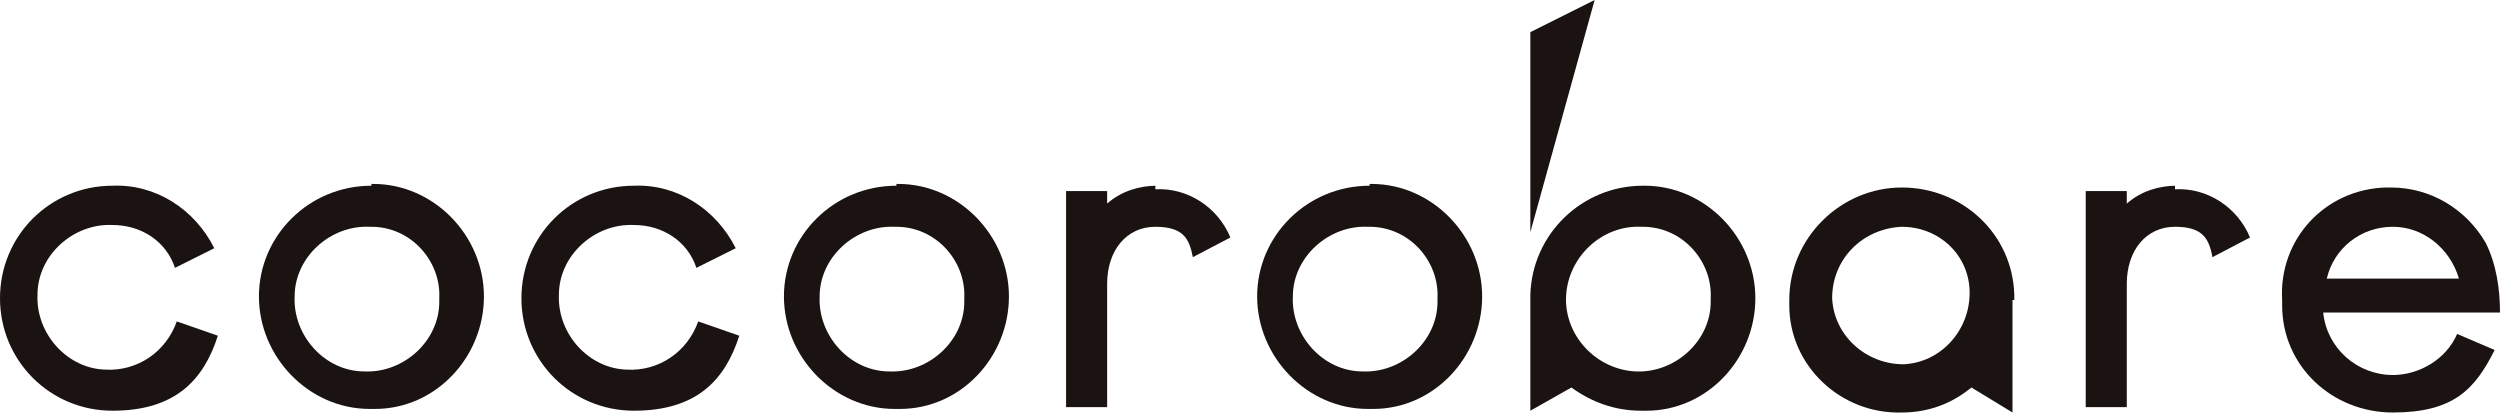
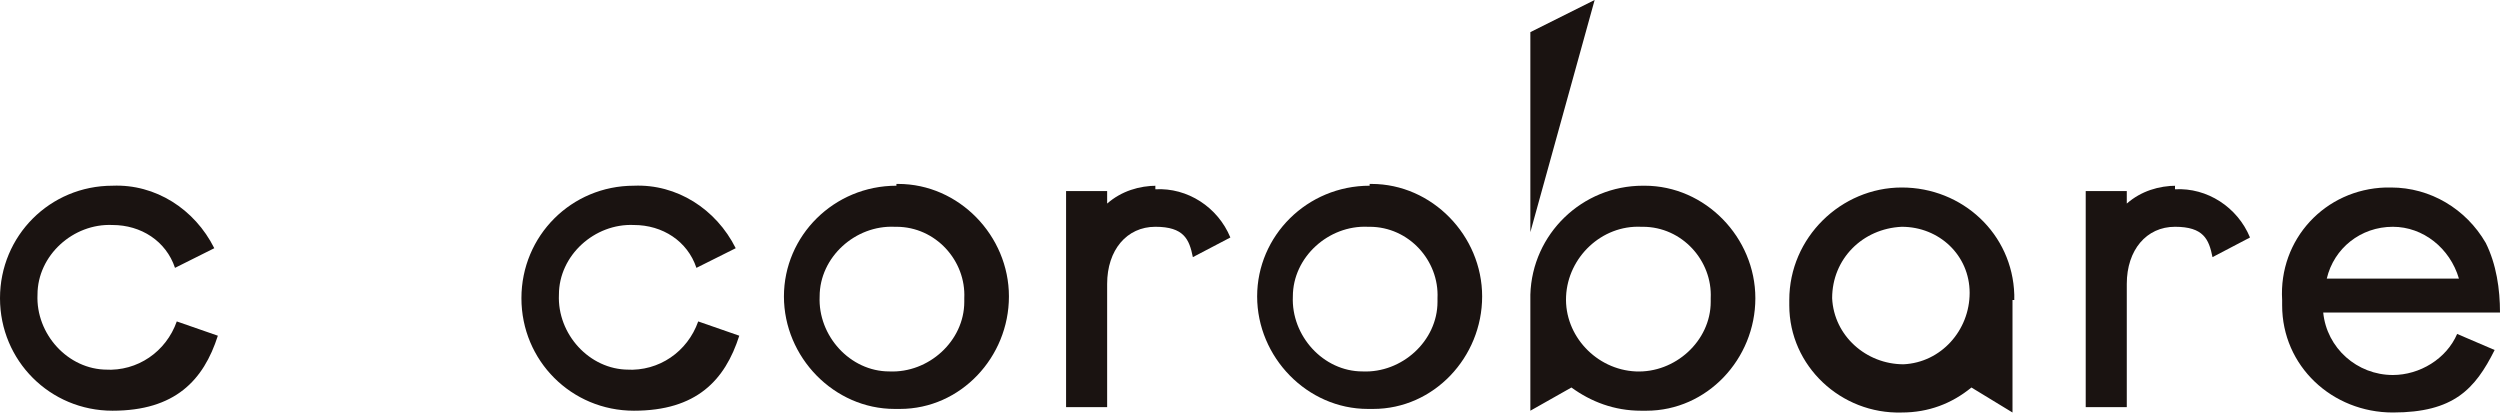
<svg xmlns="http://www.w3.org/2000/svg" version="1.1" viewBox="0 0 140 23.1">
  <defs>
    <style>
      .cls-1 {
        fill: #1a1311;
      }
    </style>
  </defs>
  <g>
    <g id="_レイヤー_1" data-name="レイヤー_1">
      <g id="_レイヤー_1-2" data-name="_レイヤー_1">
        <g>
          <path class="cls-1" d="M6,20.7c-2.2,0-4-2-3.9-4.2,0-2.2,2-4,4.2-3.9,1.6,0,3,.9,3.5,2.4l2.2-1.1c-1.1-2.2-3.3-3.6-5.7-3.5-3.5,0-6.3,2.8-6.3,6.3s2.8,6.3,6.3,6.3,5.1-1.7,5.9-4.2l-2.3-.8c-.6,1.7-2.2,2.8-4,2.7h.1Z" />
-           <path class="cls-1" d="M20.8,10.4c-3.5,0-6.3,2.8-6.3,6.2s2.8,6.3,6.2,6.3h.3c3.4,0,6.1-2.9,6.1-6.3s-2.8-6.3-6.2-6.3h-.1ZM24.6,16.9c0,2.2-2,4-4.2,3.9-2.2,0-4-2-3.9-4.2,0-2.2,2-4,4.2-3.9h.1c2.2,0,3.9,1.9,3.8,4v.2Z" />
          <path class="cls-1" d="M35.2,20.7c-2.2,0-4-2-3.9-4.2,0-2.2,2-4,4.2-3.9,1.6,0,3,.9,3.5,2.4l2.2-1.1c-1.1-2.2-3.3-3.6-5.7-3.5-3.5,0-6.3,2.8-6.3,6.3s2.8,6.3,6.3,6.3,5.1-1.7,5.9-4.2l-2.3-.8c-.6,1.7-2.2,2.8-4,2.7h.1Z" />
          <path class="cls-1" d="M50.2,10.4c-3.5,0-6.3,2.8-6.3,6.2s2.8,6.3,6.2,6.3h.3c3.4,0,6.1-2.9,6.1-6.3s-2.8-6.3-6.2-6.3h-.1ZM54,16.9c0,2.2-2,4-4.2,3.9-2.2,0-4-2-3.9-4.2,0-2.2,2-4,4.2-3.9h.1c2.2,0,3.9,1.9,3.8,4,0,0,0,.1,0,.2Z" />
          <path class="cls-1" d="M64.8,10.4c-1,0-2,.3-2.8,1v-.7h-2.3v12.1h2.3v-6.9c0-1.9,1.1-3.2,2.7-3.2s1.9.7,2.1,1.7l2.1-1.1c-.7-1.7-2.4-2.8-4.2-2.7v-.2Z" />
          <path class="cls-1" d="M76.7,10.4c-3.5,0-6.3,2.8-6.3,6.2s2.8,6.3,6.2,6.3h.3c3.4,0,6.1-2.9,6.1-6.3s-2.8-6.3-6.2-6.3h-.1ZM80.5,16.9c0,2.2-2,4-4.2,3.9-2.2,0-4-2-3.9-4.2,0-2.2,2-4,4.2-3.9h.1c2.2,0,3.9,1.9,3.8,4v.2Z" />
          <path class="cls-1" d="M121.9,10.4c-1,0-2,.3-2.8,1v-.7h-2.3v12.1h2.3v-6.9c0-1.9,1.1-3.2,2.7-3.2s1.9.7,2.1,1.7l2.1-1.1c-.7-1.7-2.4-2.8-4.2-2.7v-.2Z" />
          <path class="cls-1" d="M134,21c-2,0-3.7-1.5-3.9-3.5h9.9c0-1.3-.2-2.7-.8-3.9-1.1-1.9-3.1-3.1-5.3-3.1h-.3c-3.4.1-6,2.9-5.8,6.3v.3c0,3.4,2.8,6,6.2,6s4.6-1.3,5.7-3.5l-2.1-.9c-.6,1.4-2.1,2.3-3.6,2.3h0ZM134,12.7c1.7,0,3.2,1.2,3.7,2.9h-7.4c.4-1.7,1.9-2.9,3.7-2.9Z" />
          <polygon class="cls-1" points="89.3 0 85.7 1.8 85.7 13 89.3 0" />
          <path class="cls-1" d="M92,10.4c-3.4,0-6.2,2.7-6.3,6.1h0v.2h0v6.3l2.3-1.3h0c1.1.8,2.4,1.3,3.9,1.3h.3c3.4,0,6.1-2.9,6.1-6.3s-2.8-6.3-6.2-6.3h-.1ZM95.8,16.9c0,2.2-2,4-4.2,3.9s-4-2-3.9-4.2,2-4,4.2-3.9h.1c2.2,0,3.9,1.9,3.8,4v.2Z" />
          <path class="cls-1" d="M112.8,16.7v-.2h0c-.1-3.4-2.9-6-6.3-6s-6.3,2.8-6.3,6.3v.3c0,3.4,2.9,6.1,6.3,6,1.5,0,2.8-.5,3.9-1.4h0l2.3,1.4v-6.3h.1ZM106.6,20.4c-2.1,0-3.9-1.6-4-3.7h0c0-2.2,1.7-3.9,3.9-4,2.1,0,3.8,1.6,3.8,3.7s-1.6,3.9-3.7,4Z" />
        </g>
      </g>
    </g>
  </g>
</svg>